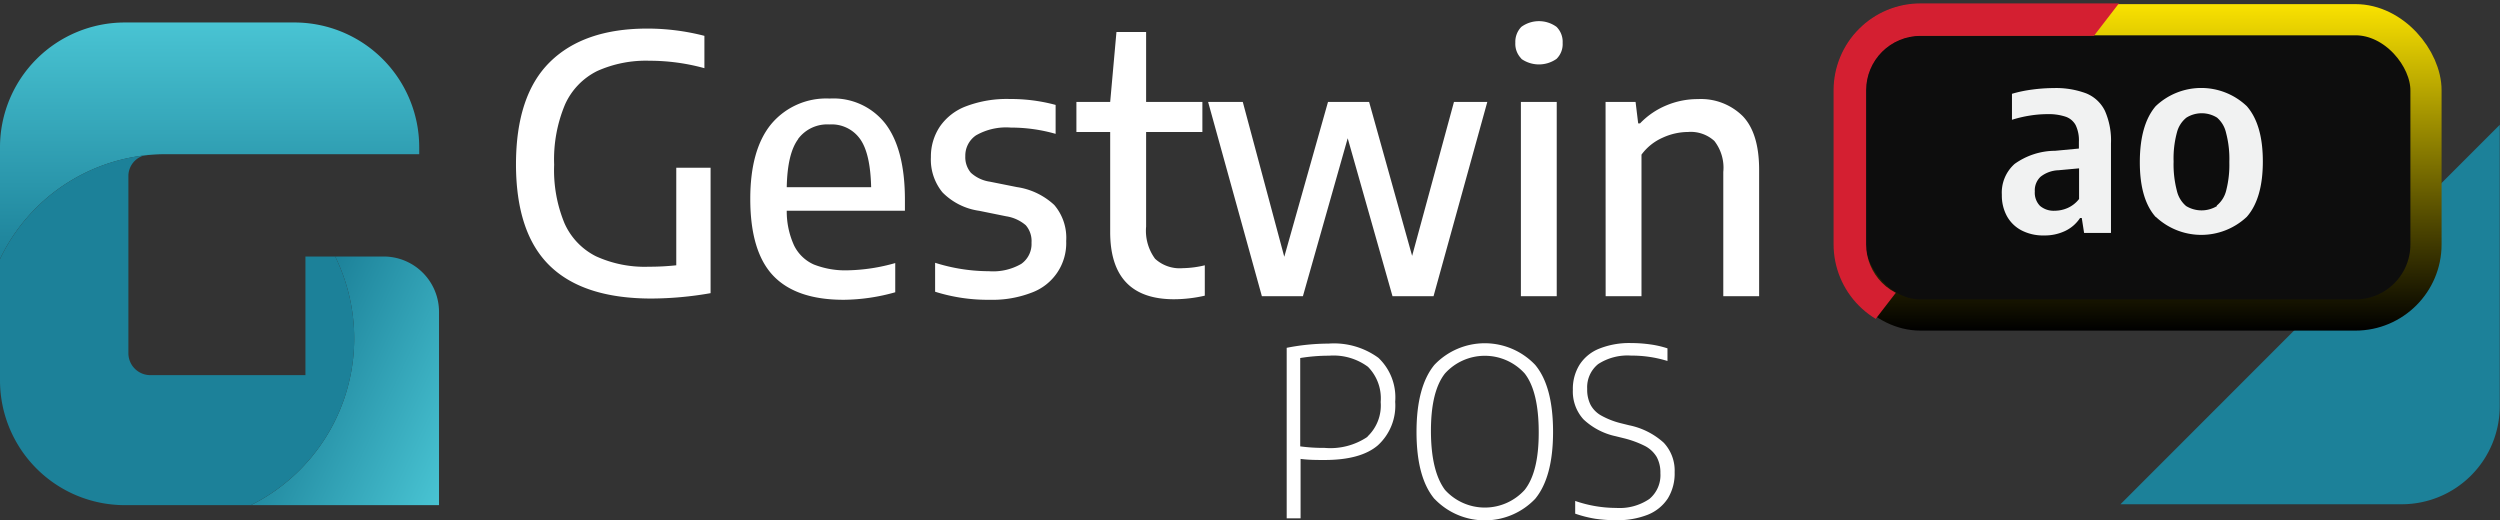
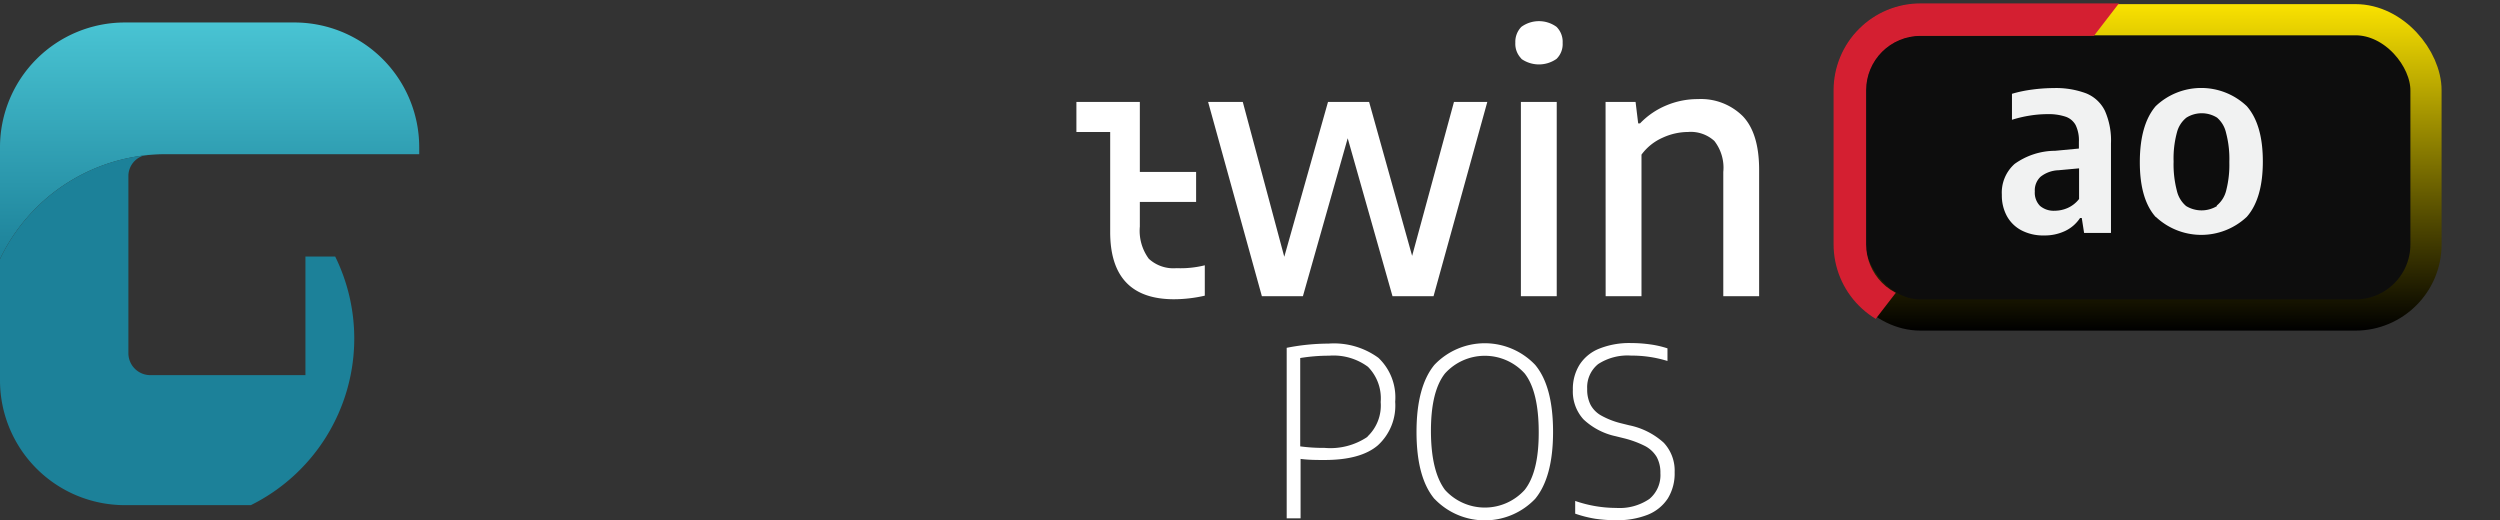
<svg xmlns="http://www.w3.org/2000/svg" viewBox="0 0 279.03 58.08">
  <rect x="0" y="0" width="279.03" height="58.08" fill="#333333" stroke="none" />
  <defs>
    <style>.cls-1{fill:none;}.cls-2{fill:#fff;}.cls-3{fill:url(#linear-gradient);}.cls-4{fill:url(#linear-gradient-2);}.cls-5{fill:#1c8199;}.cls-6{fill:#0d0d0d;stroke-miterlimit:10;stroke-width:3.48px;stroke:url(#linear-gradient-3);}.cls-7{clip-path:url(#clip-path);}.cls-8{fill:#d41f31;}.cls-9{fill:#f1f2f2;}</style>
    <linearGradient id="linear-gradient" x1="23.39" y1="2.51" x2="23.39" y2="28.91" gradientUnits="userSpaceOnUse">
      <stop offset="0" stop-color="#49c4d3" />
      <stop offset="0.91" stop-color="#20879e" />
      <stop offset="1" stop-color="#1c8199" />
    </linearGradient>
    <linearGradient id="linear-gradient-2" x1="51.98" y1="49.91" x2="31.86" y2="40.53" gradientUnits="userSpaceOnUse">
      <stop offset="0" stop-color="#49c4d3" />
      <stop offset="0.91" stop-color="#20879e" />
      <stop offset="1" stop-color="#1c8199" />
    </linearGradient>
    <linearGradient id="linear-gradient-3" x1="238.62" y1="36.9" x2="238.62" y2="0.46" gradientUnits="userSpaceOnUse">
      <stop offset="0" />
      <stop offset="0.34" stop-color="#524a00" />
      <stop offset="1" stop-color="#fae200" />
    </linearGradient>
    <clipPath id="clip-path">
      <path class="cls-1" d="M262.89.38H214.34a9.7,9.7,0,0,0-9.69,9.69V27.28a9.71,9.71,0,0,0,9.69,9.7h48.55a9.7,9.7,0,0,0,9.69-9.7V10.07A9.7,9.7,0,0,0,262.89.38ZM269,27.28a6.07,6.07,0,0,1-6.06,6.06H214.34a6.07,6.07,0,0,1-6.06-6.06V10.07A6.07,6.07,0,0,1,214.34,4h48.55A6.07,6.07,0,0,1,269,10.07Z" />
    </clipPath>
  </defs>
  <title>logo-pos-ao</title>
  <g id="Layer_2" data-name="Layer 2">
    <g id="Layer_1-2" data-name="Layer 1">
-       <path class="cls-2" d="M79.31,18.72v14a38.72,38.72,0,0,1-6.6.6q-7.58,0-11.34-3.65T57.59,18.37q0-7.71,3.78-11.44T72.21,3.19A25.45,25.45,0,0,1,78.62,4V7.61a23.06,23.06,0,0,0-6.1-.83,13.29,13.29,0,0,0-5.87,1.15,7.67,7.67,0,0,0-3.58,3.72,15.84,15.84,0,0,0-1.22,6.74A15.53,15.53,0,0,0,63,24.91a7.55,7.55,0,0,0,3.51,3.69,13.06,13.06,0,0,0,5.89,1.17,28.22,28.22,0,0,0,3.08-.16V18.72Z" />
-       <path class="cls-2" d="M101,23.52H87.81a9.14,9.14,0,0,0,.82,3.88,4.49,4.49,0,0,0,2.2,2.12,9.6,9.6,0,0,0,3.83.65,20.58,20.58,0,0,0,5.26-.81v3.26a21.69,21.69,0,0,1-5.76.84q-5.3,0-7.86-2.69c-1.7-1.79-2.56-4.65-2.56-8.57,0-3.67.78-6.44,2.32-8.33A8,8,0,0,1,92.6,11a7.35,7.35,0,0,1,6.23,2.82Q101,16.68,101,22.32Zm-11.91-8c-.81,1.08-1.23,2.87-1.28,5.37h9.42c-.06-2.5-.46-4.29-1.23-5.37a3.89,3.89,0,0,0-3.42-1.63A4.05,4.05,0,0,0,89.07,15.52Z" />
-       <path class="cls-2" d="M104.37,32.56V29.33a20,20,0,0,0,6,.94,6.29,6.29,0,0,0,3.62-.82,2.72,2.72,0,0,0,1.14-2.37,2.69,2.69,0,0,0-.64-1.94,4.38,4.38,0,0,0-2.19-1l-3-.61a7.14,7.14,0,0,1-4.11-2.06,5.77,5.77,0,0,1-1.29-3.94,6,6,0,0,1,1-3.4,6.17,6.17,0,0,1,2.93-2.27,12.77,12.77,0,0,1,4.87-.81,19.15,19.15,0,0,1,5.12.66v3.23a18.08,18.08,0,0,0-5-.7,6.76,6.76,0,0,0-3.89.87,2.74,2.74,0,0,0-1.19,2.32,2.69,2.69,0,0,0,.62,1.85,4,4,0,0,0,2.13,1l3,.6a7.78,7.78,0,0,1,4.18,2A5.64,5.64,0,0,1,119,26.9a5.88,5.88,0,0,1-3.88,5.77,12.14,12.14,0,0,1-4.64.79A19.55,19.55,0,0,1,104.37,32.56Z" />
-       <path class="cls-2" d="M134.47,29.61V33a15.59,15.59,0,0,1-3.43.4q-7.12,0-7.13-7.49V14.73h-3.77V11.38h3.77l.7-7.81h3.31v7.81h6.28v3.35h-6.28V25.29a5.26,5.26,0,0,0,1,3.59,4.06,4.06,0,0,0,3.1,1.05A11.14,11.14,0,0,0,134.47,29.61Z" />
+       <path class="cls-2" d="M134.47,29.61V33a15.59,15.59,0,0,1-3.43.4q-7.12,0-7.13-7.49V14.73h-3.77V11.38h3.77h3.31v7.81h6.28v3.35h-6.28V25.29a5.26,5.26,0,0,0,1,3.59,4.06,4.06,0,0,0,3.1,1.05A11.14,11.14,0,0,0,134.47,29.61Z" />
      <path class="cls-2" d="M162.28,11.38H166l-6,21.68h-4.58l-5-17.63-5,17.63h-4.58l-6-21.68h3.87l4.63,17.28,4.88-17.28h4.59l4.8,17.18Z" />
      <path class="cls-2" d="M169.8,6.54a2.34,2.34,0,0,1-.67-1.78A2.38,2.38,0,0,1,169.8,3a3.34,3.34,0,0,1,3.93,0,2.35,2.35,0,0,1,.68,1.79,2.31,2.31,0,0,1-.68,1.78,3.42,3.42,0,0,1-3.93,0Zm-.05,26.52V11.38h4V33.06Z" />
      <path class="cls-2" d="M179.2,11.38h3.35l.29,2.39h.21a8.65,8.65,0,0,1,2.92-2,9,9,0,0,1,3.54-.71,6.63,6.63,0,0,1,5,1.9q1.83,1.91,1.83,6V33.06h-4V19.19a4.85,4.85,0,0,0-1-3.46,3.91,3.91,0,0,0-2.93-1,6.86,6.86,0,0,0-2.82.63,5.85,5.85,0,0,0-2.38,1.9V33.06h-4Z" />
      <path class="cls-2" d="M143.61,38.82a24.41,24.41,0,0,1,4.67-.47,8.41,8.41,0,0,1,5.57,1.59,6.08,6.08,0,0,1,1.87,4.9,6,6,0,0,1-1.93,4.86c-1.28,1.1-3.27,1.64-5.95,1.64-.89,0-1.78,0-2.68-.12v6.63h-1.55Zm9,9.92a4.77,4.77,0,0,0,1.49-3.87,5,5,0,0,0-1.42-3.93,6.48,6.48,0,0,0-4.36-1.24,19.71,19.71,0,0,0-3.2.26v9.86a19.27,19.27,0,0,0,2.72.17A7.4,7.4,0,0,0,152.65,48.74Z" />
      <path class="cls-2" d="M160.1,55.68c-1.34-1.61-2-4.1-2-7.48s.68-5.88,2-7.48a7.76,7.76,0,0,1,11.24,0c1.34,1.6,2,4.1,2,7.48s-.67,5.87-2,7.48a7.77,7.77,0,0,1-11.23,0Zm10.07-1q1.58-2,1.57-6.44c0-3-.52-5.22-1.57-6.56a6,6,0,0,0-8.89,0q-1.58,2-1.57,6.45t1.57,6.55a6,6,0,0,0,8.89,0Z" />
      <path class="cls-2" d="M178.06,57.9a13.23,13.23,0,0,1-2.25-.57V55.91a14,14,0,0,0,4.57.78,5.91,5.91,0,0,0,3.71-1,3.45,3.45,0,0,0,1.23-2.88,3.63,3.63,0,0,0-.41-1.8,3.3,3.3,0,0,0-1.27-1.21,11.14,11.14,0,0,0-2.37-.88l-.93-.23a7.55,7.55,0,0,1-3.61-1.89,4.62,4.62,0,0,1-1.18-3.3,5.08,5.08,0,0,1,.74-2.78,4.64,4.64,0,0,1,2.19-1.8,9,9,0,0,1,3.58-.63,15.25,15.25,0,0,1,2.13.15,10.87,10.87,0,0,1,1.92.44v1.41a13.41,13.41,0,0,0-4.05-.6,6,6,0,0,0-3.69.95,3.32,3.32,0,0,0-1.22,2.77,3.73,3.73,0,0,0,.37,1.76,3,3,0,0,0,1.18,1.2,8.84,8.84,0,0,0,2.22.87l.93.23a8.17,8.17,0,0,1,3.84,1.94,4.55,4.55,0,0,1,1.22,3.31,5.3,5.3,0,0,1-.76,2.91,4.8,4.8,0,0,1-2.24,1.82,9.18,9.18,0,0,1-3.55.61A15.35,15.35,0,0,1,178.06,57.9Z" />
      <path class="cls-3" d="M18.75,17.21c.91,0,1.83,0,2.72,0H46.79v-.81A13.93,13.93,0,0,0,32.91,2.51h-19A13.93,13.93,0,0,0,0,16.39V28.91A20.49,20.49,0,0,1,18.75,17.21Z" />
-       <path class="cls-4" d="M42.8,28.63H37.41A20.77,20.77,0,0,1,28,56.38H49V34.8A6.18,6.18,0,0,0,42.8,28.63Z" />
      <path class="cls-5" d="M39.54,37.79a20.74,20.74,0,0,0-2.13-9.16H34.09V41.87H16.77a2.45,2.45,0,0,1-2.44-2.45V19.65a2.38,2.38,0,0,1,2.42-2.38h0A20.52,20.52,0,0,0,0,28.91V42.5A13.93,13.93,0,0,0,13.88,56.38H28A20.76,20.76,0,0,0,39.54,37.79Z" />
-       <path class="cls-5" d="M279,13.93V45.34a10.94,10.94,0,0,1-10.94,10.94H236.67Z" />
      <rect class="cls-6" x="206.47" y="2.2" width="64.3" height="32.96" rx="7.88" ry="7.88" />
      <g class="cls-7">
        <polygon class="cls-8" points="208.28 36.98 203.87 36.98 203.87 0.38 236.79 0 208.28 36.98" />
      </g>
      <path class="cls-9" d="M232.84,10.42a4,4,0,0,1,2.09,1.94,8.17,8.17,0,0,1,.68,3.64V26h-3l-.26-1.67h-.19a4.1,4.1,0,0,1-1.69,1.46,5.31,5.31,0,0,1-2.33.49,5.24,5.24,0,0,1-2.48-.55A3.93,3.93,0,0,1,224,24.13a4.79,4.79,0,0,1-.57-2.38,4.28,4.28,0,0,1,1.42-3.45,7.81,7.81,0,0,1,4.53-1.47l2.65-.25v-.77a3.9,3.9,0,0,0-.36-1.84,2,2,0,0,0-1.11-.94,5.9,5.9,0,0,0-2-.29,12.57,12.57,0,0,0-2,.16,13.59,13.59,0,0,0-2,.47v-2.9a14.19,14.19,0,0,1,2.24-.47,18.55,18.55,0,0,1,2.4-.17A9.6,9.6,0,0,1,232.84,10.42Zm-2.06,12.79a3.34,3.34,0,0,0,1.27-1V18.79l-2.29.21a3.43,3.43,0,0,0-2,.72,2.08,2.08,0,0,0-.65,1.65,2.1,2.1,0,0,0,.58,1.61,2.36,2.36,0,0,0,1.67.54A3.63,3.63,0,0,0,230.78,23.21Z" />
      <path class="cls-9" d="M240.61,24.23q-1.79-2-1.78-6.16t1.77-6.22a7.38,7.38,0,0,1,10.17,0c1.19,1.36,1.79,3.41,1.79,6.17s-.6,4.83-1.79,6.18a7.41,7.41,0,0,1-10.16,0Zm6.8-1.28a3.11,3.11,0,0,0,1.05-1.65,11.47,11.47,0,0,0,.36-3.22,11.3,11.3,0,0,0-.37-3.27,3.13,3.13,0,0,0-1-1.68,3.23,3.23,0,0,0-3.42,0,3.09,3.09,0,0,0-1.06,1.66,11.09,11.09,0,0,0-.37,3.23,11.61,11.61,0,0,0,.36,3.25A3.16,3.16,0,0,0,244,23a3.32,3.32,0,0,0,3.44,0Z" />
    </g>
  </g>
</svg>